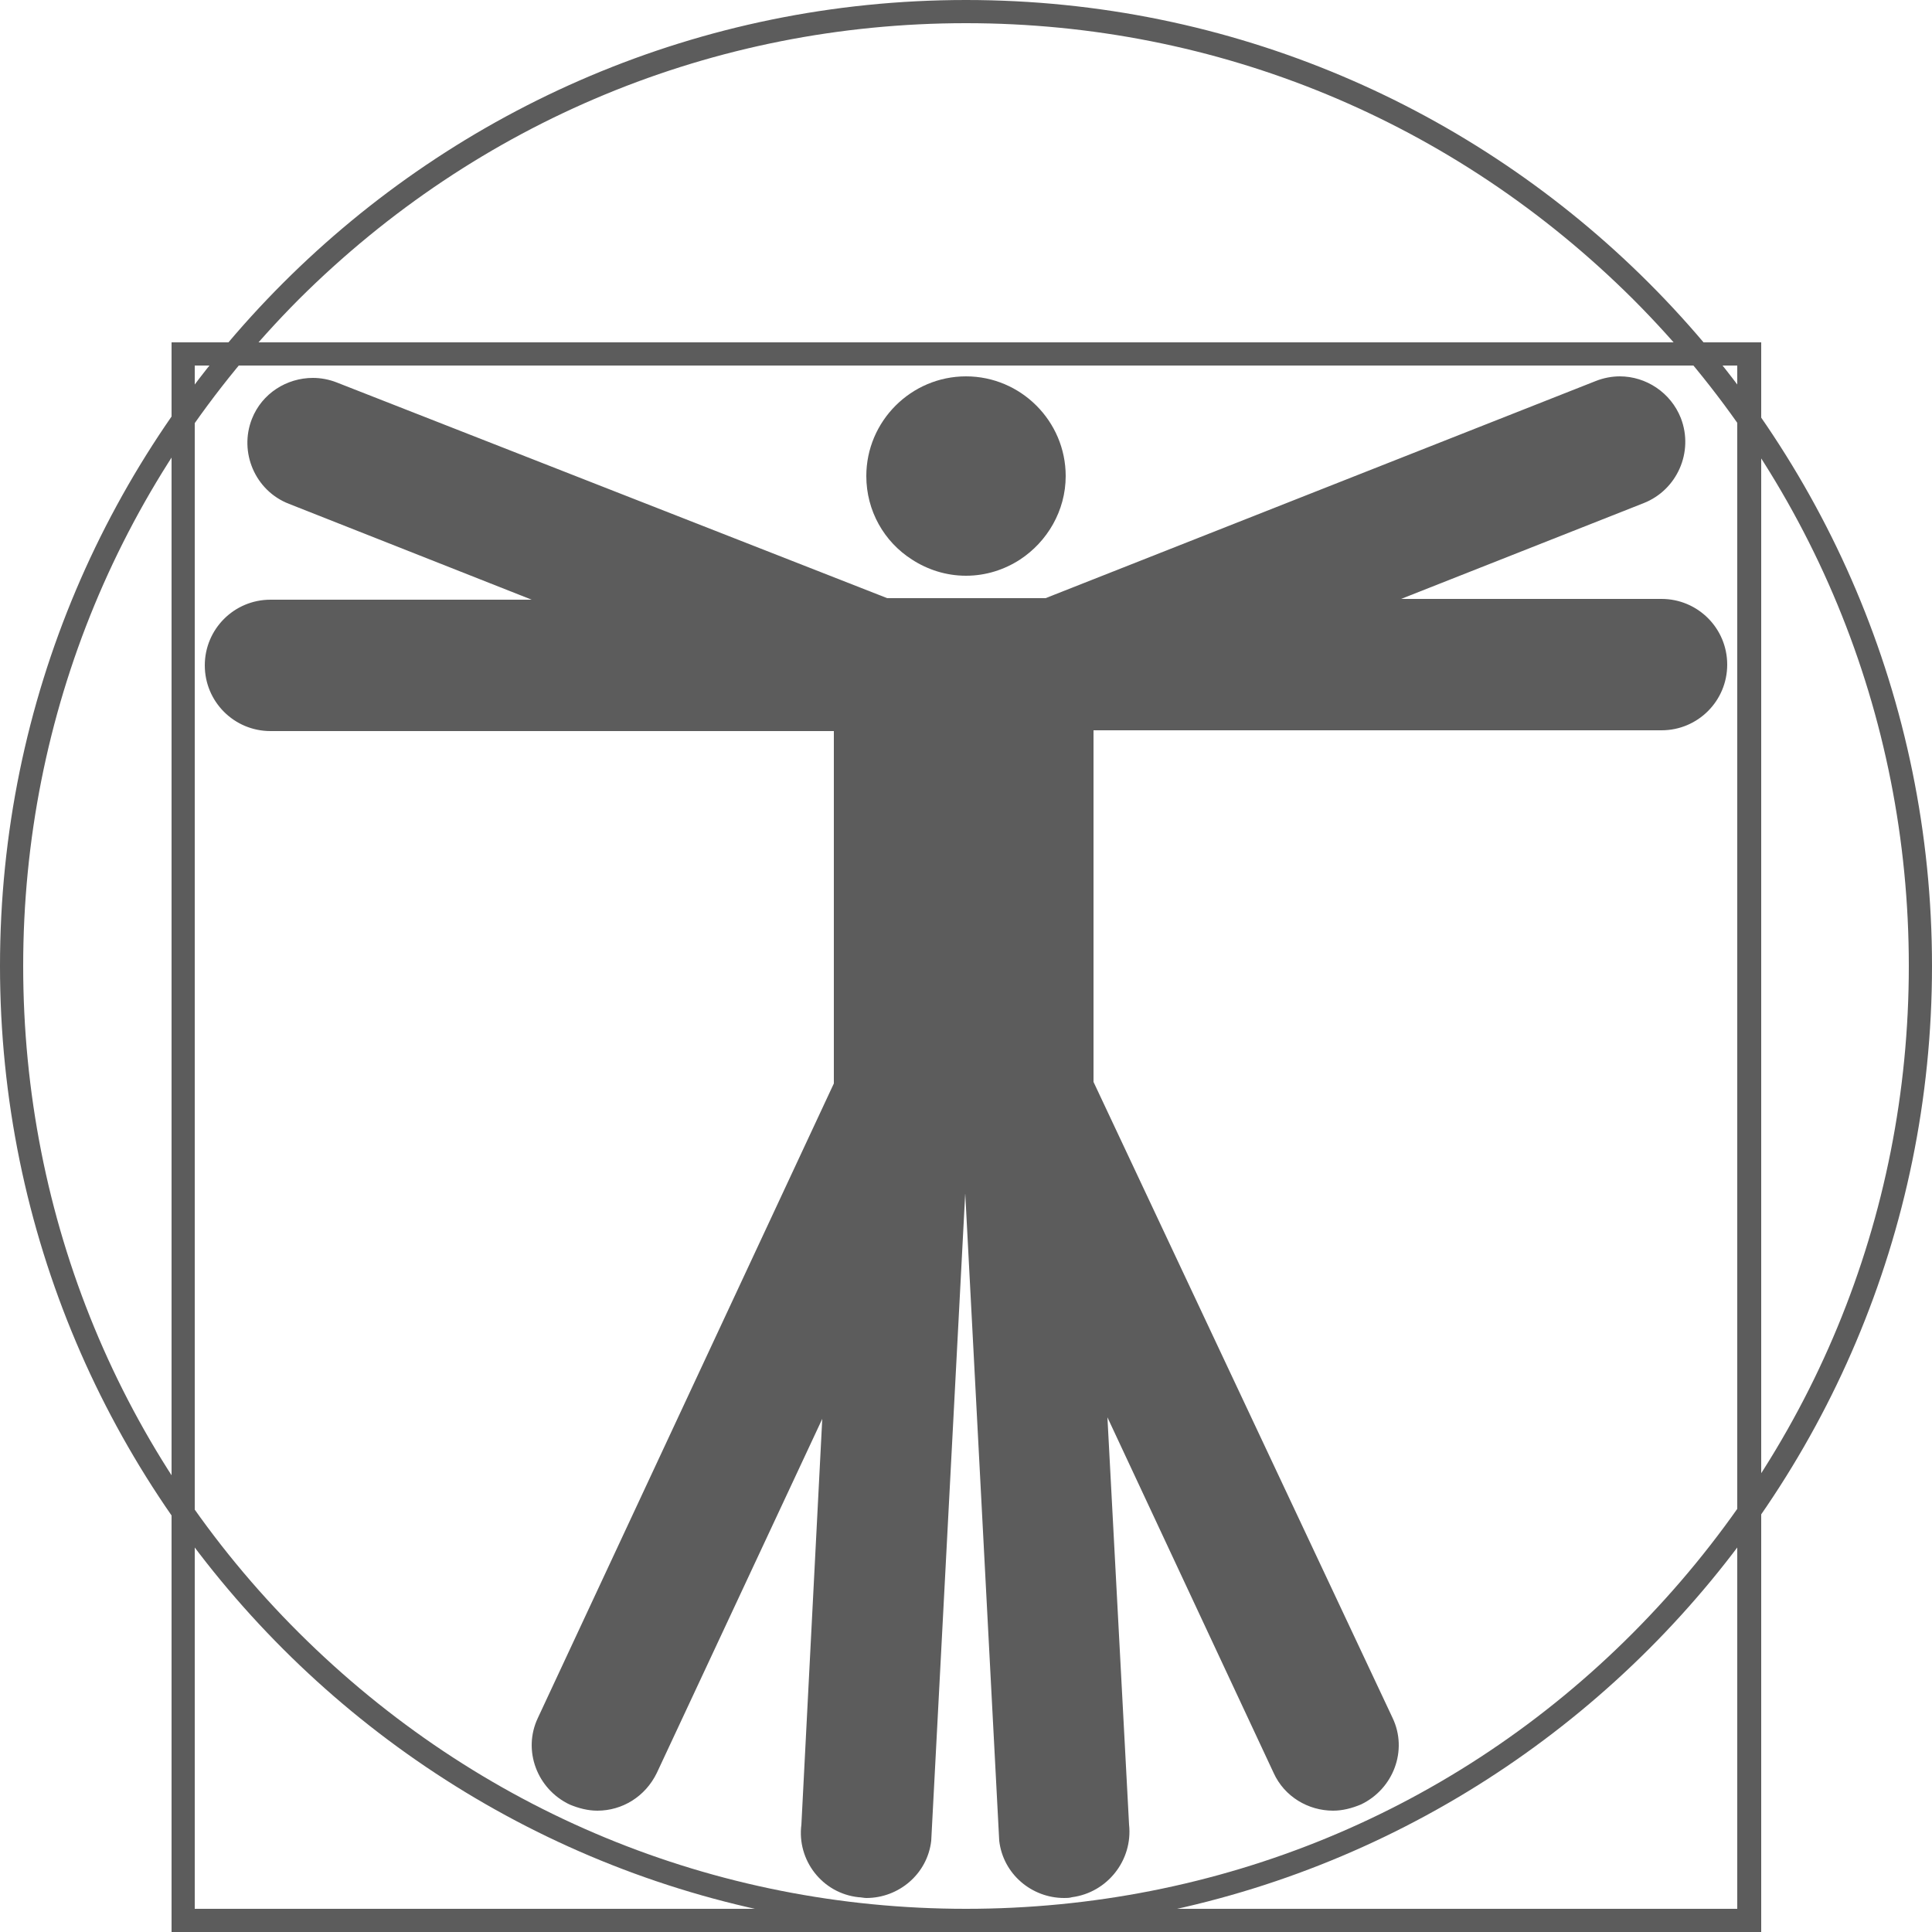
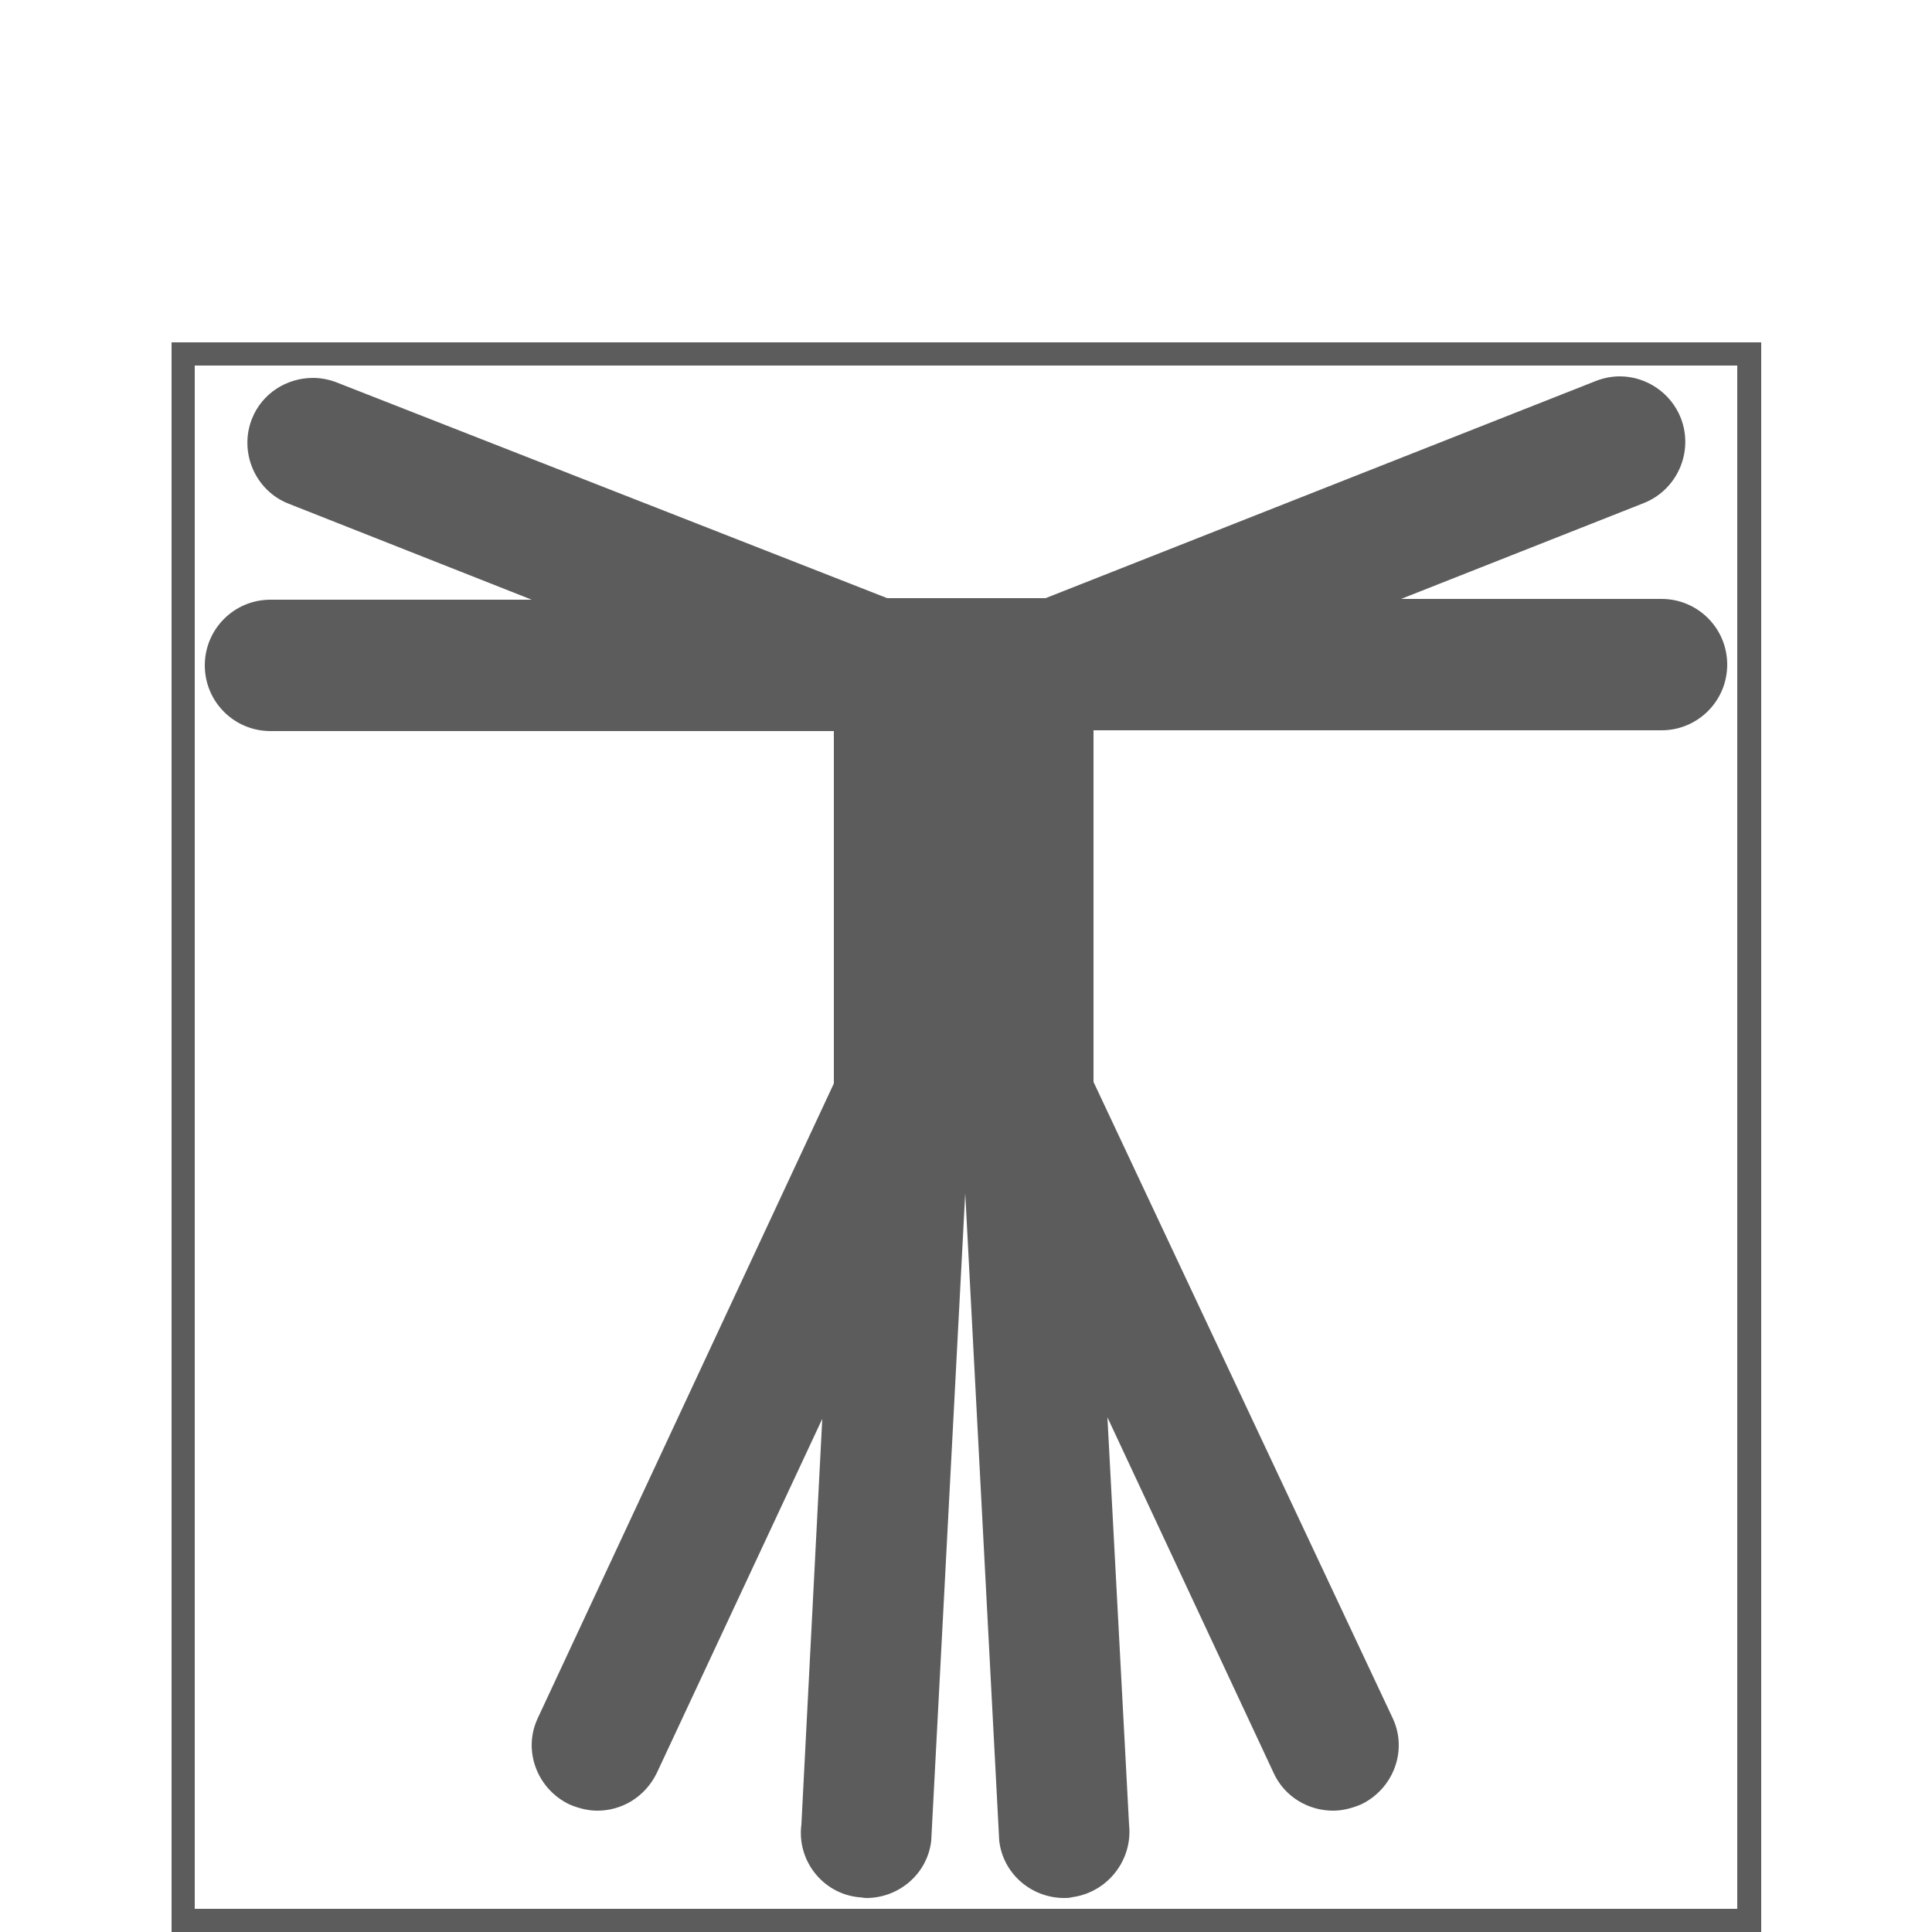
<svg xmlns="http://www.w3.org/2000/svg" version="1.1" baseProfile="tiny" id="Calque_1" x="0px" y="0px" width="250px" height="250px" viewBox="0 0 250 250" xml:space="preserve">
  <g>
-     <path fill="#5C5C5C" d="M125,3c32.6,0,63.2,12.7,86.3,35.7c23,23,35.7,53.7,35.7,86.3c0,32.6-12.7,63.2-35.7,86.3   c-23,23.1-53.7,35.7-86.3,35.7c-32.6,0-63.2-12.7-86.3-35.7C15.6,188.3,3,157.6,3,125c0-32.6,12.7-63.2,35.7-86.3   C61.8,15.7,92.4,3,125,3 M125,0C56,0,0,56,0,125s56,125,125,125s125-56,125-125S194,0,125,0L125,0z" />
    <path fill="#5C5C5C" d="M224.8,47.3V247H25.2V47.3H224.8 M227.8,44.3H22.2V250h205.7V44.3H227.8z" />
    <g>
-       <path fill="#5C5C5C" d="M125,48.7c-7.1,0-12.9,5.8-12.9,12.9c0,4.5,2.3,8.5,5.9,10.8c2,1.3,4.4,2.1,7,2.1c2.6,0,5-0.8,7-2.1    c3.5-2.3,5.9-6.3,5.9-10.8C137.9,54.5,132.1,48.7,125,48.7L125,48.7z" />
-     </g>
+       </g>
    <path fill="#5C5C5C" d="M40.5,48.9c-3.4,0-6.6,2-7.9,5.3c-1.7,4.3,0.4,9.3,4.8,11l31.4,12.4H35c-4.7,0-8.5,3.8-8.5,8.5   c0,4.7,3.8,8.5,8.5,8.5h72.9v45.6l-38.3,82.1c-2,4.2-0.1,9.2,4.1,11.2c1.2,0.5,2.4,0.8,3.6,0.8c3.2,0,6.2-1.8,7.7-4.9l21.4-45.8   l-2.7,52.5c-0.6,4.6,2.7,8.9,7.4,9.4c0.3,0,0.7,0.1,1,0.1c4.2,0,7.9-3.1,8.4-7.4l4.4-83.8l4.4,83.8c0.5,4.3,4.2,7.4,8.4,7.4   c0.3,0,0.7,0,1-0.1c4.6-0.6,7.9-4.8,7.4-9.4l-2.8-52.7l21.5,46c1.4,3.1,4.5,4.9,7.7,4.9c1.2,0,2.4-0.3,3.6-0.8   c4.2-2,6.1-7,4.1-11.2L141.5,140V94.5H215c4.7,0,8.5-3.8,8.5-8.5s-3.8-8.5-8.5-8.5h-33.7l31.4-12.4c4.3-1.7,6.5-6.6,4.8-11   c-1.3-3.3-4.5-5.4-7.9-5.4c-1,0-2.1,0.2-3.1,0.6l-71.2,28.1H132h-14.5h-2.7L43.6,49.5C42.6,49.1,41.5,48.9,40.5,48.9L40.5,48.9z" />
  </g>
</svg>